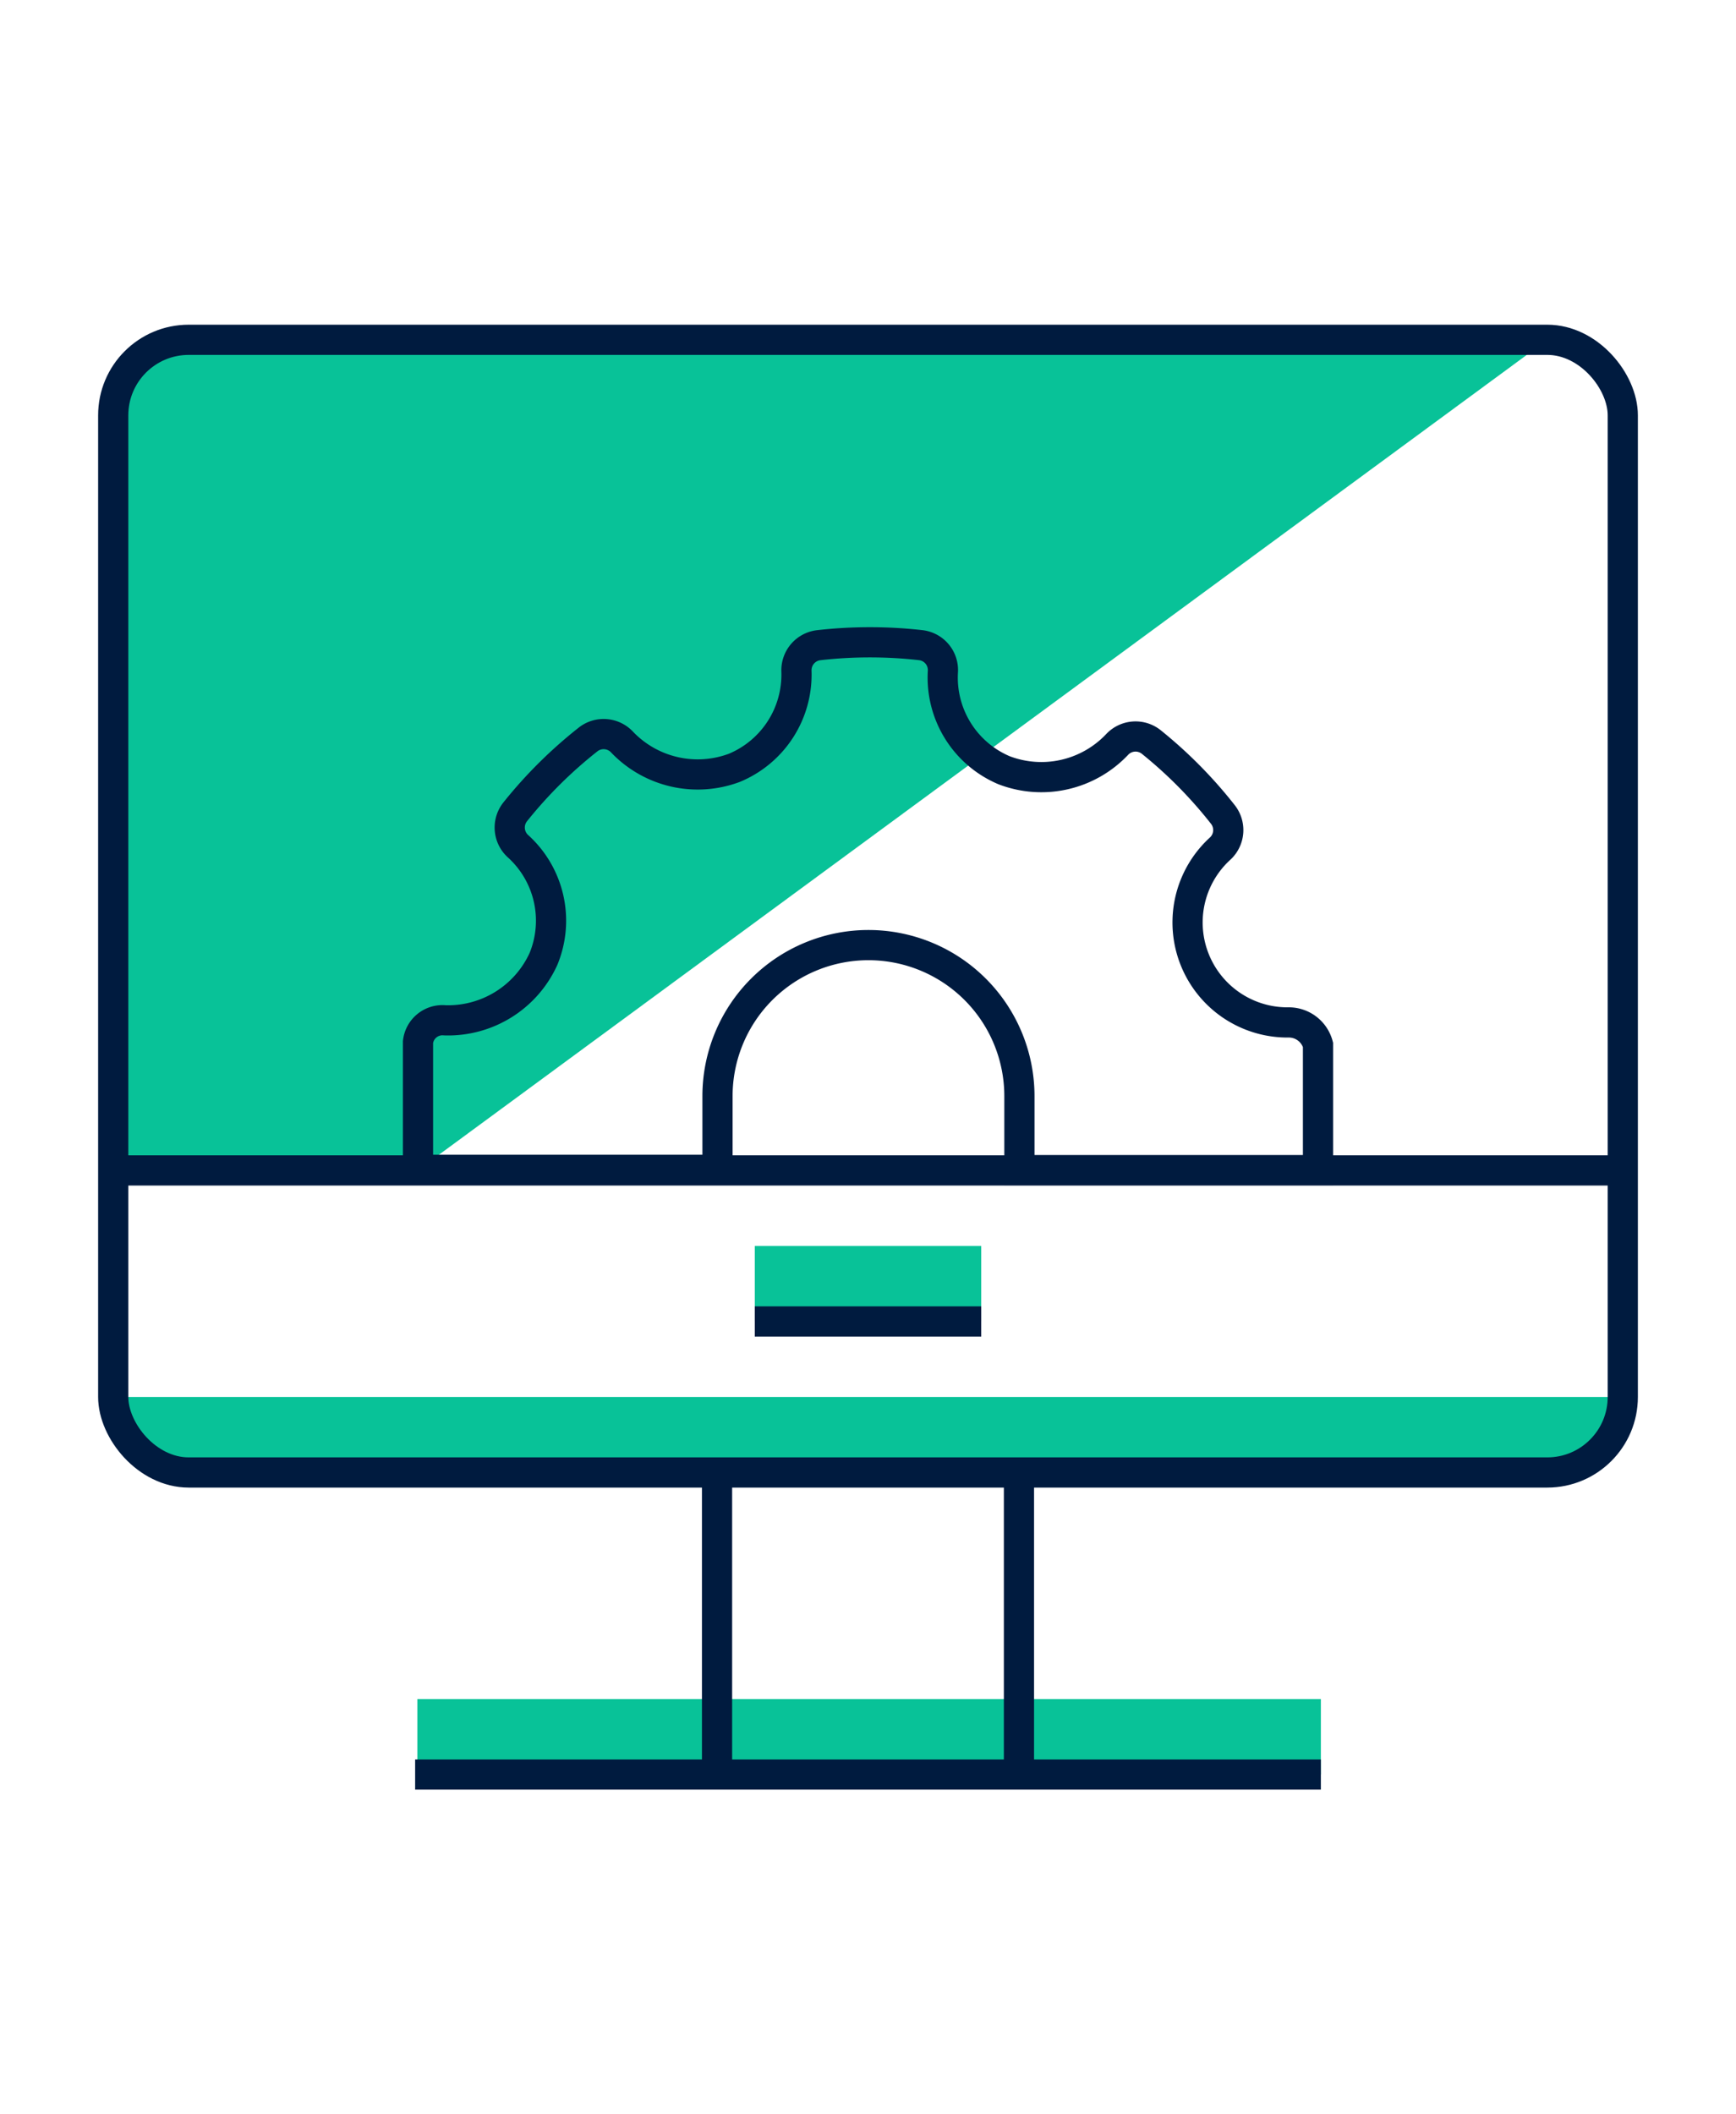
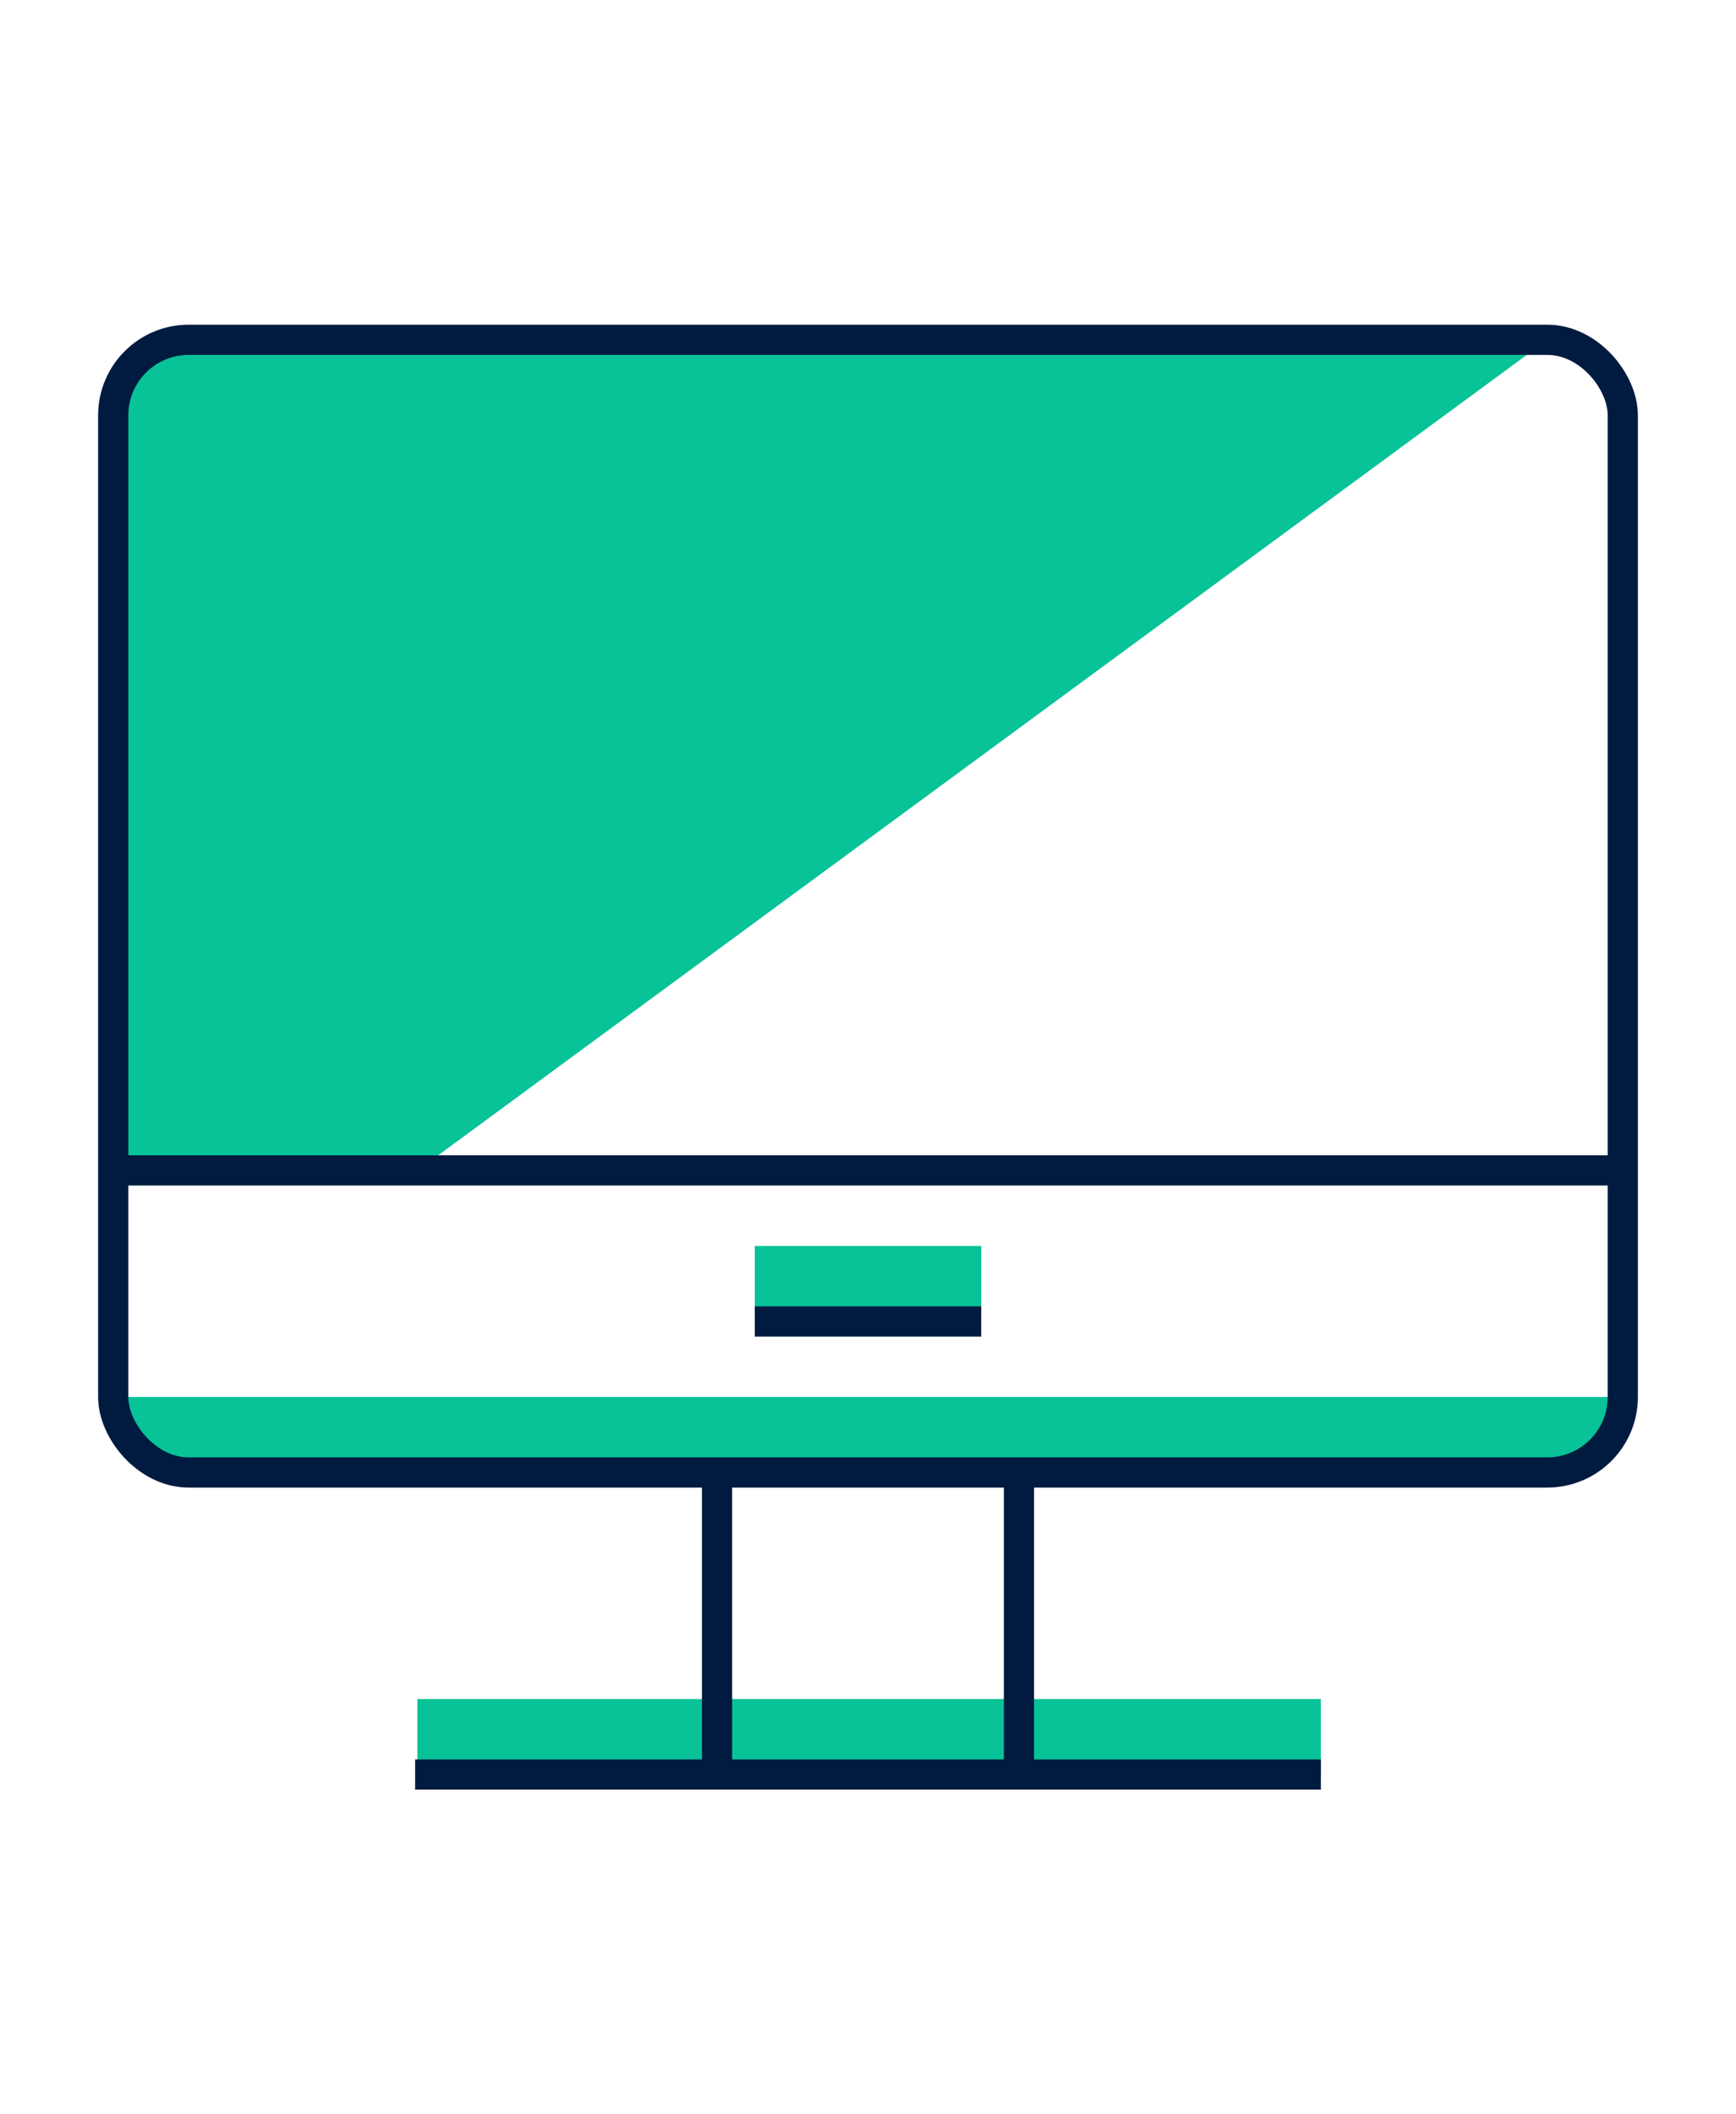
<svg xmlns="http://www.w3.org/2000/svg" id="Calque_1" data-name="Calque 1" viewBox="0 0 115 140">
  <defs>
    <style>.cls-1{fill:#08c298;}.cls-2{fill:none;stroke:#001b3f;stroke-miterlimit:10;stroke-width:2px;}</style>
  </defs>
  <title>RESTRUCTURING</title>
  <rect class="cls-1" x="27.65" y="112.5" width="59.85" height="5" />
  <rect class="cls-1" x="50" y="82.5" width="15" height="5" />
  <polygon class="cls-1" points="104.83 97.5 10 97.5 7.5 92.5 107.5 92.5 104.83 97.5" />
  <polygon class="cls-1" points="27.69 77.48 7.5 77.48 7.5 25.24 10.5 22.5 102.5 22.5 27.69 77.48" />
  <rect class="cls-2" x="7.5" y="22.5" width="100" height="75" rx="5" ry="5" />
  <line class="cls-2" x1="87.5" y1="117.5" x2="27.5" y2="117.5" />
  <line class="cls-2" x1="107.5" y1="77.5" x2="7.5" y2="77.5" />
  <line class="cls-2" x1="65" y1="87.5" x2="50" y2="87.5" />
  <line class="cls-2" x1="47.5" y1="117.5" x2="47.5" y2="97.5" />
  <line class="cls-2" x1="67.5" y1="117.5" x2="67.5" y2="97.5" />
  <g id="Settings">
-     <path class="cls-2" d="M85.54,77.48m1.77,0v-8.3a2,2,0,0,0-1.93-1.48,6.62,6.62,0,0,1-4.53-11.53A1.67,1.67,0,0,0,81,53.92a29.69,29.69,0,0,0-4.75-4.8A1.67,1.67,0,0,0,74,49.3,6.91,6.91,0,0,1,66.51,51a6.66,6.66,0,0,1-4.05-6.51A1.66,1.66,0,0,0,61,42.72a30,30,0,0,0-6.75,0,1.67,1.67,0,0,0-1.49,1.72,6.68,6.68,0,0,1-4.11,6.4,6.93,6.93,0,0,1-7.43-1.69A1.67,1.67,0,0,0,39,48.93a29.8,29.8,0,0,0-4.85,4.8A1.67,1.67,0,0,0,34.28,56,6.65,6.65,0,0,1,36,63.5a6.94,6.94,0,0,1-6.53,4.06A1.63,1.63,0,0,0,27.69,69v8.46l19.84,0V72.58a10,10,0,1,1,20,0v4.9Z" />
-   </g>
+     </g>
</svg>